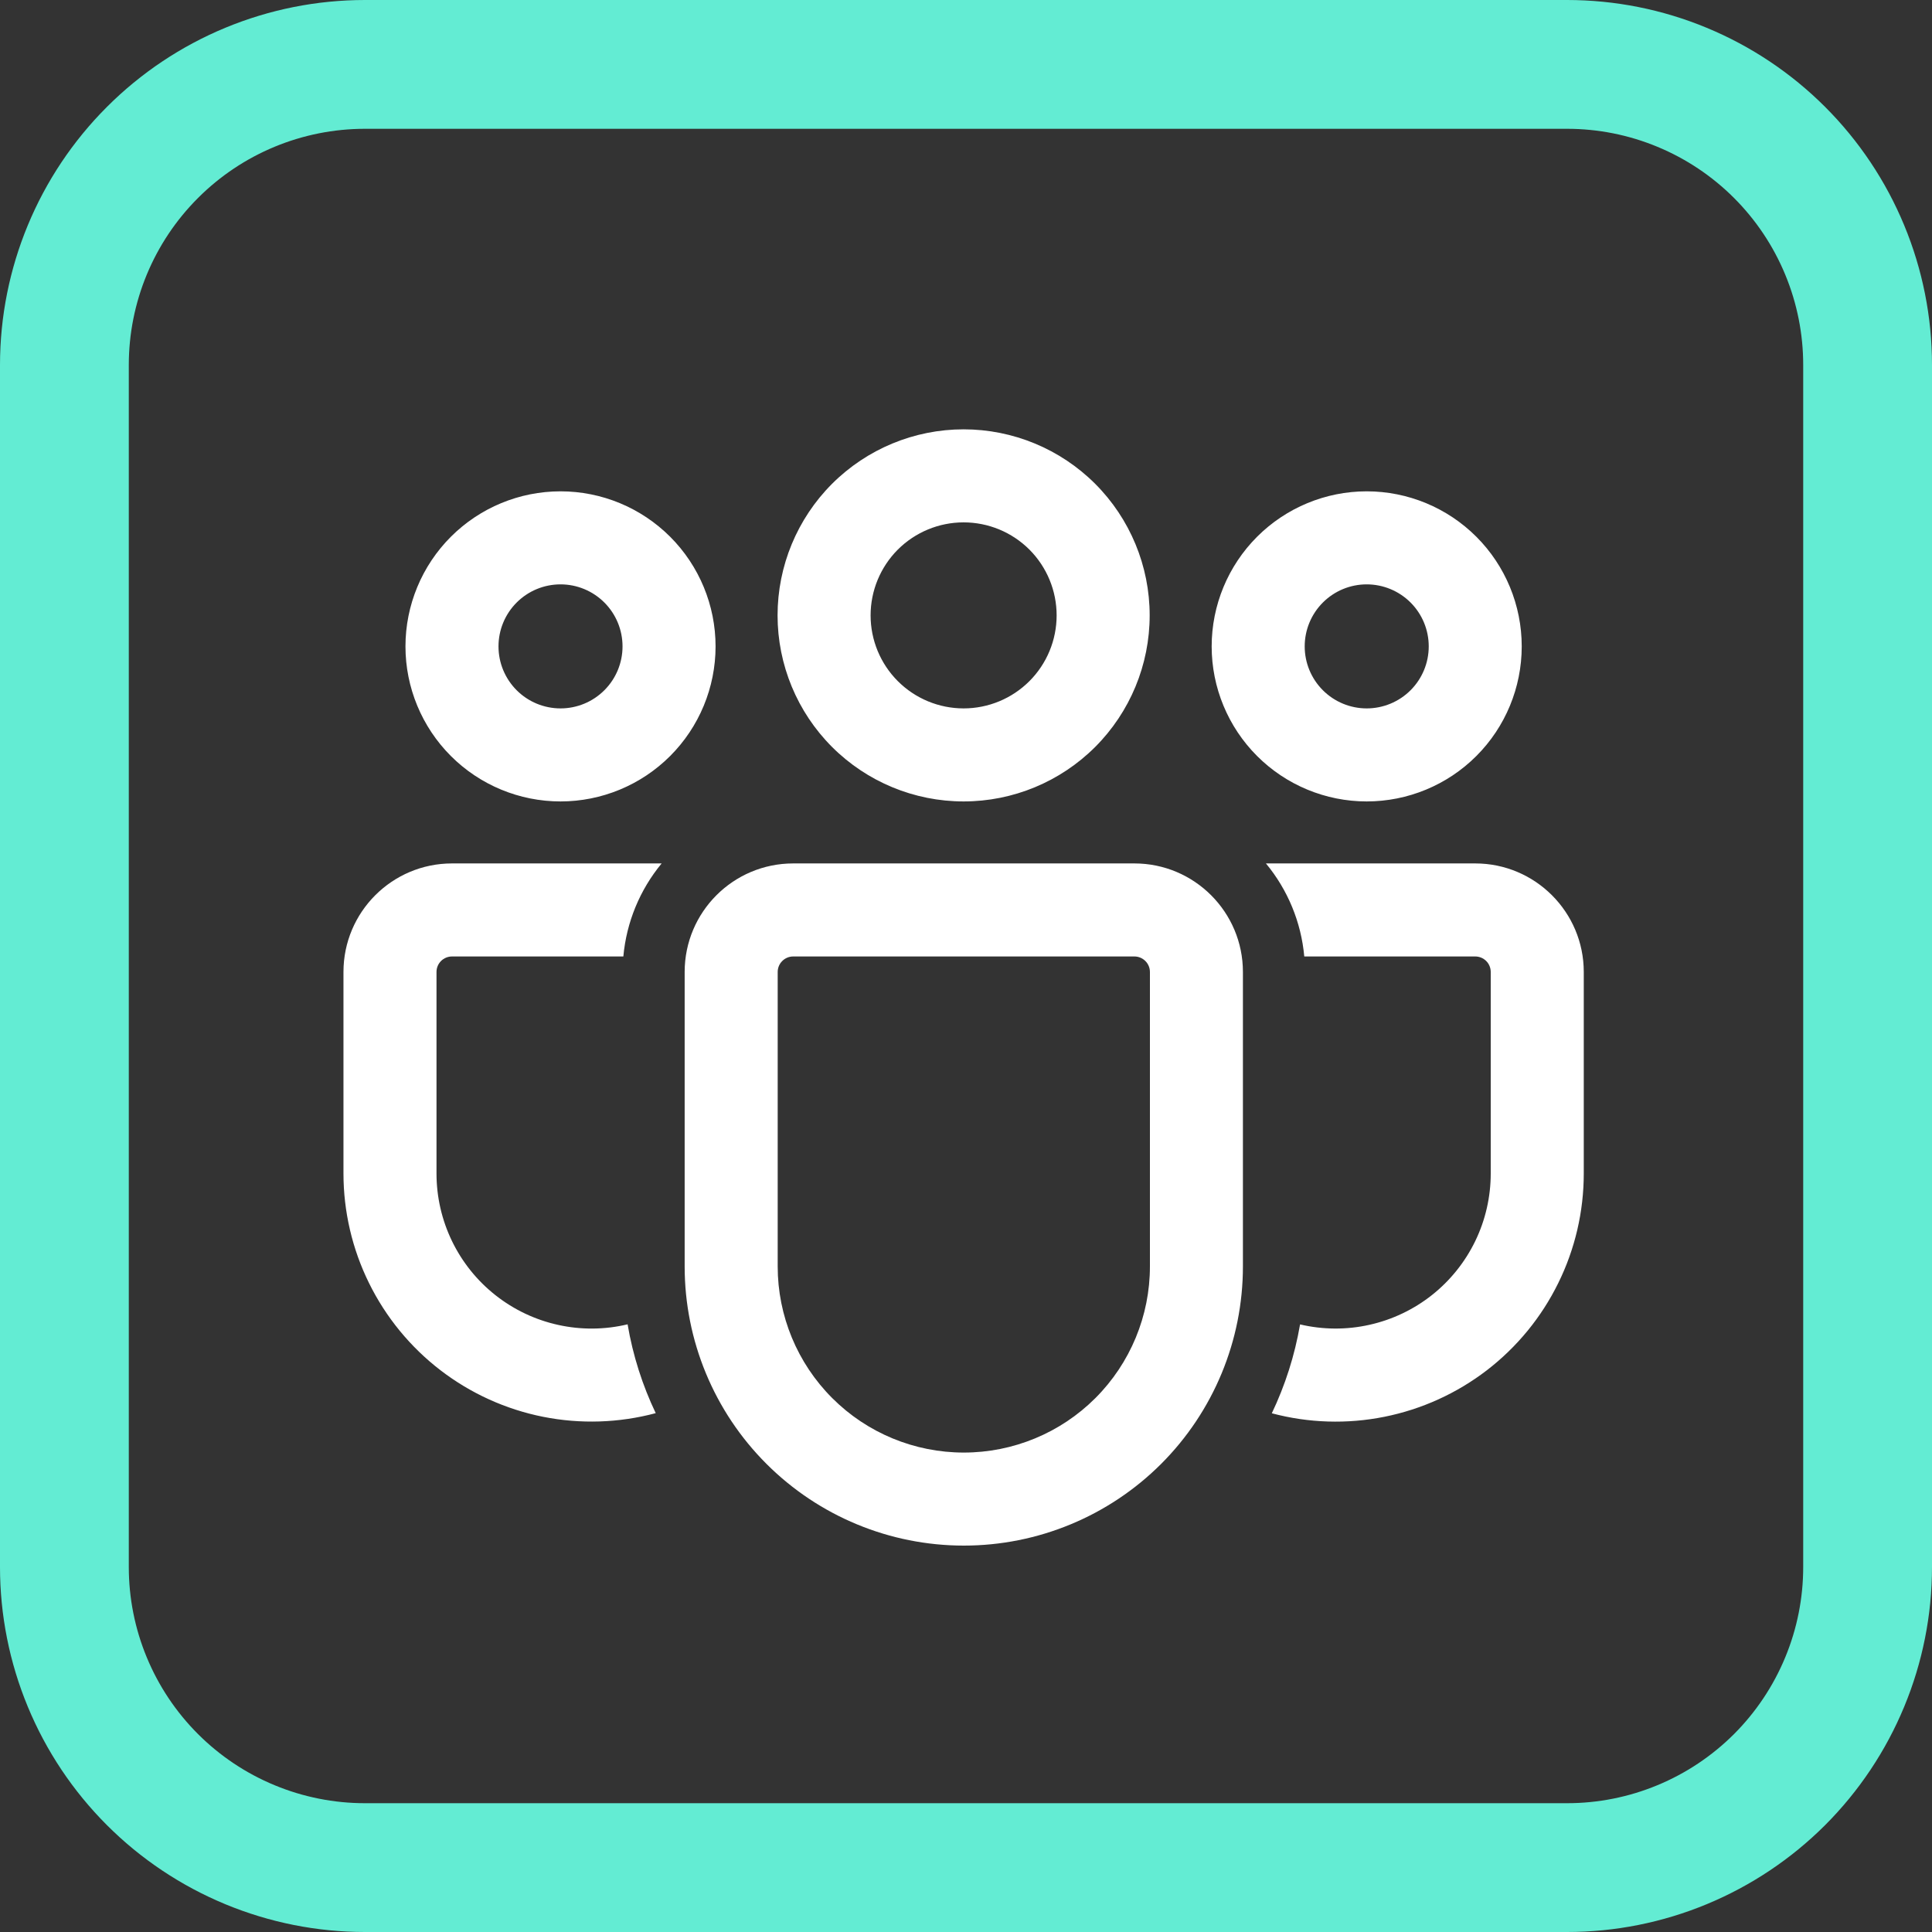
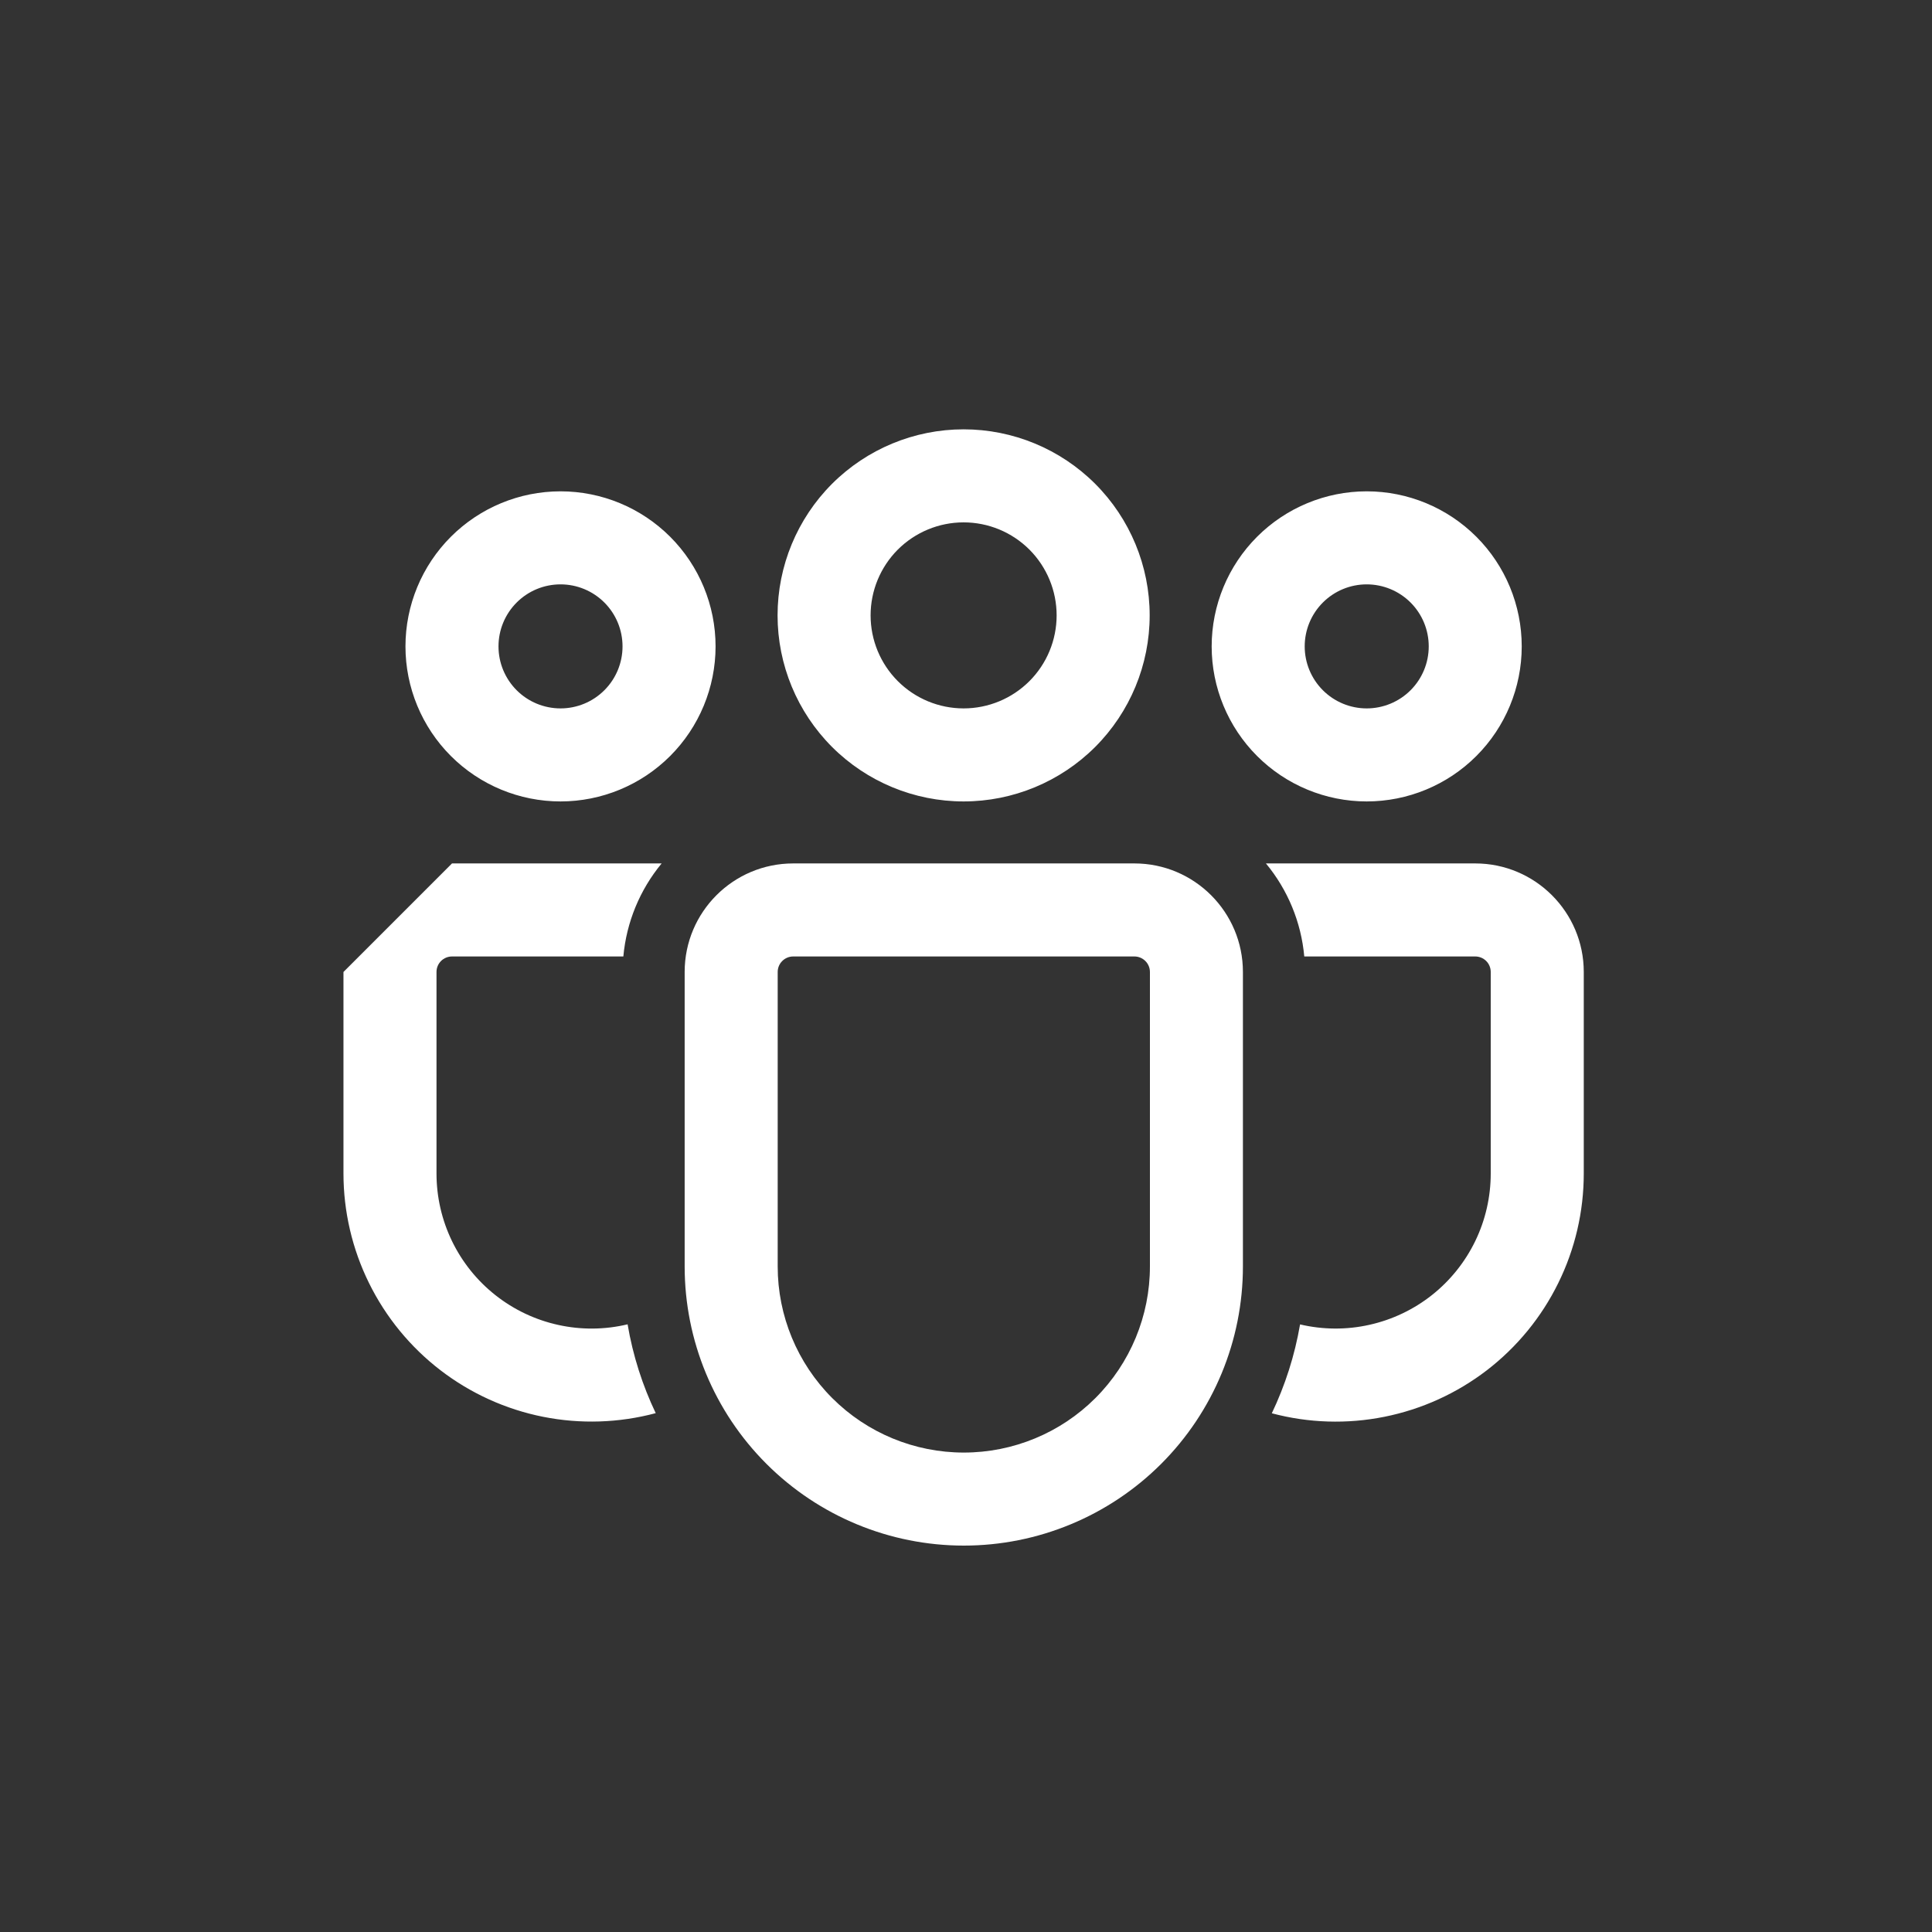
<svg xmlns="http://www.w3.org/2000/svg" width="45" height="45" viewBox="0 0 45 45" fill="none">
  <rect x="0" y="0" width="45" height="45" fill="#333333" stroke="none" />
-   <path d="M26.422 20.111C27.818 20.111 28.95 21.244 28.95 22.639V29.499C28.95 31.223 28.265 32.877 27.046 34.096C25.827 35.315 24.173 36 22.449 36C20.724 36 19.071 35.315 17.852 34.096C16.632 32.877 15.947 31.223 15.947 29.499V22.639C15.947 21.244 17.078 20.111 18.475 20.111H26.422ZM26.422 22.278H18.475C18.379 22.278 18.288 22.316 18.22 22.384C18.152 22.451 18.114 22.543 18.114 22.639V29.499C18.114 30.648 18.571 31.751 19.384 32.564C20.197 33.377 21.299 33.833 22.449 33.833C23.598 33.833 24.701 33.377 25.514 32.564C26.327 31.751 26.784 30.648 26.784 29.499V22.639C26.784 22.543 26.745 22.451 26.678 22.384C26.61 22.316 26.518 22.278 26.422 22.278ZM10.528 20.111H15.411C14.902 20.727 14.591 21.482 14.519 22.278H10.528C10.432 22.278 10.34 22.316 10.272 22.384C10.205 22.451 10.167 22.543 10.167 22.639V27.332C10.167 27.878 10.29 28.416 10.528 28.908C10.766 29.399 11.112 29.83 11.541 30.168C11.969 30.506 12.469 30.743 13.002 30.86C13.535 30.978 14.088 30.973 14.618 30.846C14.741 31.574 14.965 32.269 15.273 32.915C14.417 33.144 13.519 33.173 12.65 33C11.781 32.827 10.963 32.456 10.26 31.916C9.557 31.376 8.988 30.682 8.596 29.887C8.204 29.093 8 28.218 8 27.332V22.639C8 21.244 9.132 20.111 10.528 20.111ZM29.486 20.111H34.361C35.756 20.111 36.889 21.244 36.889 22.639V27.333C36.889 28.219 36.686 29.093 36.294 29.887C35.903 30.682 35.334 31.376 34.632 31.916C33.93 32.455 33.113 32.826 32.244 33C31.376 33.174 30.479 33.146 29.623 32.918C29.932 32.27 30.156 31.576 30.281 30.848C30.811 30.973 31.363 30.977 31.894 30.858C32.426 30.74 32.925 30.503 33.352 30.165C33.779 29.827 34.124 29.397 34.362 28.906C34.599 28.416 34.722 27.878 34.722 27.333V22.639C34.722 22.543 34.684 22.451 34.617 22.384C34.549 22.316 34.457 22.278 34.361 22.278H30.379C30.307 21.482 29.996 20.727 29.486 20.111ZM22.444 10C23.594 10 24.696 10.457 25.509 11.269C26.321 12.082 26.778 13.184 26.778 14.333C26.778 15.483 26.321 16.585 25.509 17.398C24.696 18.21 23.594 18.667 22.444 18.667C21.295 18.667 20.193 18.21 19.38 17.398C18.568 16.585 18.111 15.483 18.111 14.333C18.111 13.184 18.568 12.082 19.38 11.269C20.193 10.457 21.295 10 22.444 10ZM31.833 11.444C32.791 11.444 33.71 11.825 34.387 12.502C35.064 13.179 35.444 14.098 35.444 15.056C35.444 16.013 35.064 16.932 34.387 17.609C33.71 18.286 32.791 18.667 31.833 18.667C30.876 18.667 29.957 18.286 29.28 17.609C28.603 16.932 28.222 16.013 28.222 15.056C28.222 14.098 28.603 13.179 29.28 12.502C29.957 11.825 30.876 11.444 31.833 11.444ZM13.056 11.444C14.013 11.444 14.932 11.825 15.609 12.502C16.286 13.179 16.667 14.098 16.667 15.056C16.667 16.013 16.286 16.932 15.609 17.609C14.932 18.286 14.013 18.667 13.056 18.667C12.098 18.667 11.179 18.286 10.502 17.609C9.825 16.932 9.444 16.013 9.444 15.056C9.444 14.098 9.825 13.179 10.502 12.502C11.179 11.825 12.098 11.444 13.056 11.444ZM22.444 12.167C21.87 12.167 21.319 12.395 20.912 12.801C20.506 13.208 20.278 13.759 20.278 14.333C20.278 14.908 20.506 15.459 20.912 15.865C21.319 16.272 21.87 16.5 22.444 16.5C23.019 16.5 23.57 16.272 23.977 15.865C24.383 15.459 24.611 14.908 24.611 14.333C24.611 13.759 24.383 13.208 23.977 12.801C23.57 12.395 23.019 12.167 22.444 12.167ZM31.833 13.611C31.45 13.611 31.083 13.763 30.812 14.034C30.541 14.305 30.389 14.672 30.389 15.056C30.389 15.439 30.541 15.806 30.812 16.077C31.083 16.348 31.45 16.5 31.833 16.5C32.216 16.5 32.584 16.348 32.855 16.077C33.126 15.806 33.278 15.439 33.278 15.056C33.278 14.672 33.126 14.305 32.855 14.034C32.584 13.763 32.216 13.611 31.833 13.611ZM13.056 13.611C12.672 13.611 12.305 13.763 12.034 14.034C11.763 14.305 11.611 14.672 11.611 15.056C11.611 15.439 11.763 15.806 12.034 16.077C12.305 16.348 12.672 16.5 13.056 16.5C13.439 16.5 13.806 16.348 14.077 16.077C14.348 15.806 14.5 15.439 14.5 15.056C14.5 14.672 14.348 14.305 14.077 14.034C13.806 13.763 13.439 13.611 13.056 13.611Z" fill="white" />
-   <path d="M43.5 8.501V36.499C43.5 37.419 43.319 38.329 42.967 39.178C42.615 40.028 42.1 40.799 41.45 41.45C40.799 42.1 40.028 42.615 39.178 42.967C38.329 43.319 37.419 43.5 36.499 43.5H8.501C7.582 43.5 6.671 43.319 5.822 42.967C4.972 42.615 4.201 42.1 3.551 41.45C2.9 40.799 2.385 40.028 2.033 39.178C1.681 38.329 1.5 37.419 1.5 36.499V8.501C1.5 6.644 2.238 4.863 3.551 3.551C4.863 2.238 6.644 1.5 8.501 1.5H36.499C37.419 1.5 38.329 1.681 39.178 2.033C40.028 2.385 40.799 2.9 41.45 3.551C42.1 4.201 42.615 4.972 42.967 5.822C43.319 6.671 43.5 7.582 43.5 8.501Z" stroke="#63ECD3" stroke-width="3" stroke-linecap="round" stroke-linejoin="round" />
+   <path d="M26.422 20.111C27.818 20.111 28.95 21.244 28.95 22.639V29.499C28.95 31.223 28.265 32.877 27.046 34.096C25.827 35.315 24.173 36 22.449 36C20.724 36 19.071 35.315 17.852 34.096C16.632 32.877 15.947 31.223 15.947 29.499V22.639C15.947 21.244 17.078 20.111 18.475 20.111H26.422ZM26.422 22.278H18.475C18.379 22.278 18.288 22.316 18.22 22.384C18.152 22.451 18.114 22.543 18.114 22.639V29.499C18.114 30.648 18.571 31.751 19.384 32.564C20.197 33.377 21.299 33.833 22.449 33.833C23.598 33.833 24.701 33.377 25.514 32.564C26.327 31.751 26.784 30.648 26.784 29.499V22.639C26.784 22.543 26.745 22.451 26.678 22.384C26.61 22.316 26.518 22.278 26.422 22.278ZM10.528 20.111H15.411C14.902 20.727 14.591 21.482 14.519 22.278H10.528C10.432 22.278 10.34 22.316 10.272 22.384C10.205 22.451 10.167 22.543 10.167 22.639V27.332C10.167 27.878 10.29 28.416 10.528 28.908C10.766 29.399 11.112 29.83 11.541 30.168C11.969 30.506 12.469 30.743 13.002 30.86C13.535 30.978 14.088 30.973 14.618 30.846C14.741 31.574 14.965 32.269 15.273 32.915C14.417 33.144 13.519 33.173 12.65 33C11.781 32.827 10.963 32.456 10.26 31.916C9.557 31.376 8.988 30.682 8.596 29.887C8.204 29.093 8 28.218 8 27.332V22.639ZM29.486 20.111H34.361C35.756 20.111 36.889 21.244 36.889 22.639V27.333C36.889 28.219 36.686 29.093 36.294 29.887C35.903 30.682 35.334 31.376 34.632 31.916C33.93 32.455 33.113 32.826 32.244 33C31.376 33.174 30.479 33.146 29.623 32.918C29.932 32.27 30.156 31.576 30.281 30.848C30.811 30.973 31.363 30.977 31.894 30.858C32.426 30.74 32.925 30.503 33.352 30.165C33.779 29.827 34.124 29.397 34.362 28.906C34.599 28.416 34.722 27.878 34.722 27.333V22.639C34.722 22.543 34.684 22.451 34.617 22.384C34.549 22.316 34.457 22.278 34.361 22.278H30.379C30.307 21.482 29.996 20.727 29.486 20.111ZM22.444 10C23.594 10 24.696 10.457 25.509 11.269C26.321 12.082 26.778 13.184 26.778 14.333C26.778 15.483 26.321 16.585 25.509 17.398C24.696 18.21 23.594 18.667 22.444 18.667C21.295 18.667 20.193 18.21 19.38 17.398C18.568 16.585 18.111 15.483 18.111 14.333C18.111 13.184 18.568 12.082 19.38 11.269C20.193 10.457 21.295 10 22.444 10ZM31.833 11.444C32.791 11.444 33.71 11.825 34.387 12.502C35.064 13.179 35.444 14.098 35.444 15.056C35.444 16.013 35.064 16.932 34.387 17.609C33.71 18.286 32.791 18.667 31.833 18.667C30.876 18.667 29.957 18.286 29.28 17.609C28.603 16.932 28.222 16.013 28.222 15.056C28.222 14.098 28.603 13.179 29.28 12.502C29.957 11.825 30.876 11.444 31.833 11.444ZM13.056 11.444C14.013 11.444 14.932 11.825 15.609 12.502C16.286 13.179 16.667 14.098 16.667 15.056C16.667 16.013 16.286 16.932 15.609 17.609C14.932 18.286 14.013 18.667 13.056 18.667C12.098 18.667 11.179 18.286 10.502 17.609C9.825 16.932 9.444 16.013 9.444 15.056C9.444 14.098 9.825 13.179 10.502 12.502C11.179 11.825 12.098 11.444 13.056 11.444ZM22.444 12.167C21.87 12.167 21.319 12.395 20.912 12.801C20.506 13.208 20.278 13.759 20.278 14.333C20.278 14.908 20.506 15.459 20.912 15.865C21.319 16.272 21.87 16.5 22.444 16.5C23.019 16.5 23.57 16.272 23.977 15.865C24.383 15.459 24.611 14.908 24.611 14.333C24.611 13.759 24.383 13.208 23.977 12.801C23.57 12.395 23.019 12.167 22.444 12.167ZM31.833 13.611C31.45 13.611 31.083 13.763 30.812 14.034C30.541 14.305 30.389 14.672 30.389 15.056C30.389 15.439 30.541 15.806 30.812 16.077C31.083 16.348 31.45 16.5 31.833 16.5C32.216 16.5 32.584 16.348 32.855 16.077C33.126 15.806 33.278 15.439 33.278 15.056C33.278 14.672 33.126 14.305 32.855 14.034C32.584 13.763 32.216 13.611 31.833 13.611ZM13.056 13.611C12.672 13.611 12.305 13.763 12.034 14.034C11.763 14.305 11.611 14.672 11.611 15.056C11.611 15.439 11.763 15.806 12.034 16.077C12.305 16.348 12.672 16.5 13.056 16.5C13.439 16.5 13.806 16.348 14.077 16.077C14.348 15.806 14.5 15.439 14.5 15.056C14.5 14.672 14.348 14.305 14.077 14.034C13.806 13.763 13.439 13.611 13.056 13.611Z" fill="white" />
</svg>